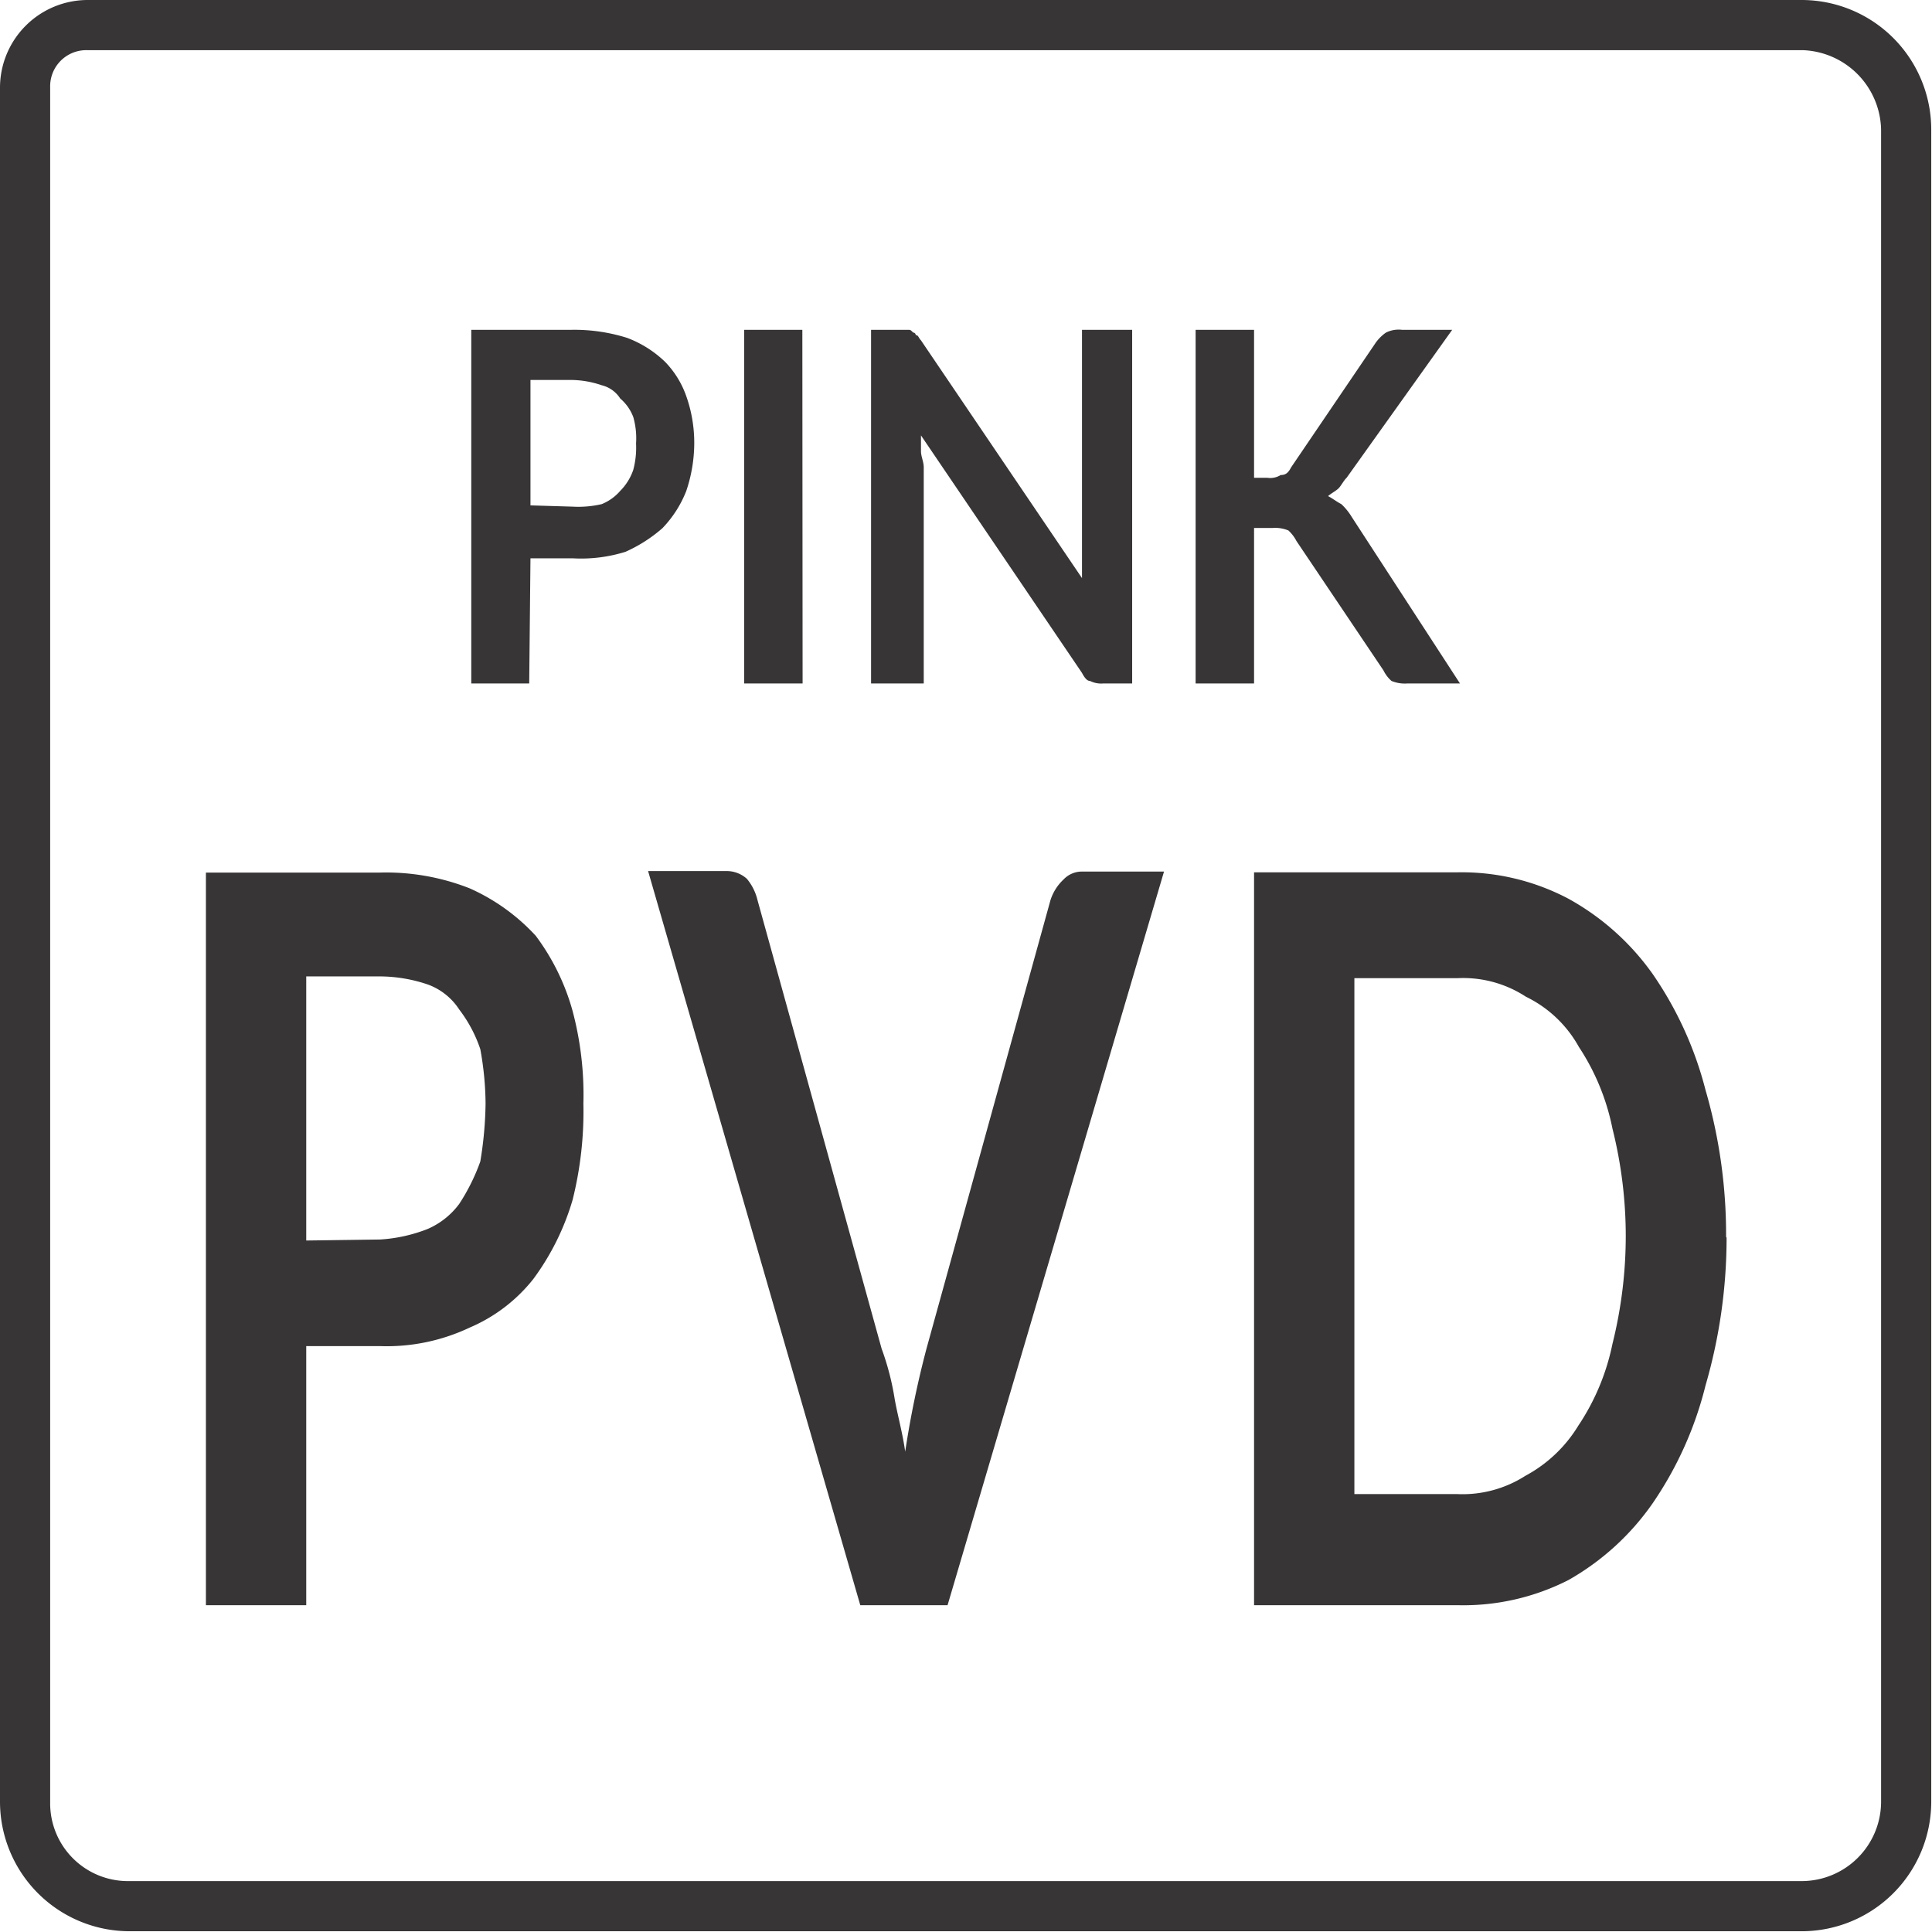
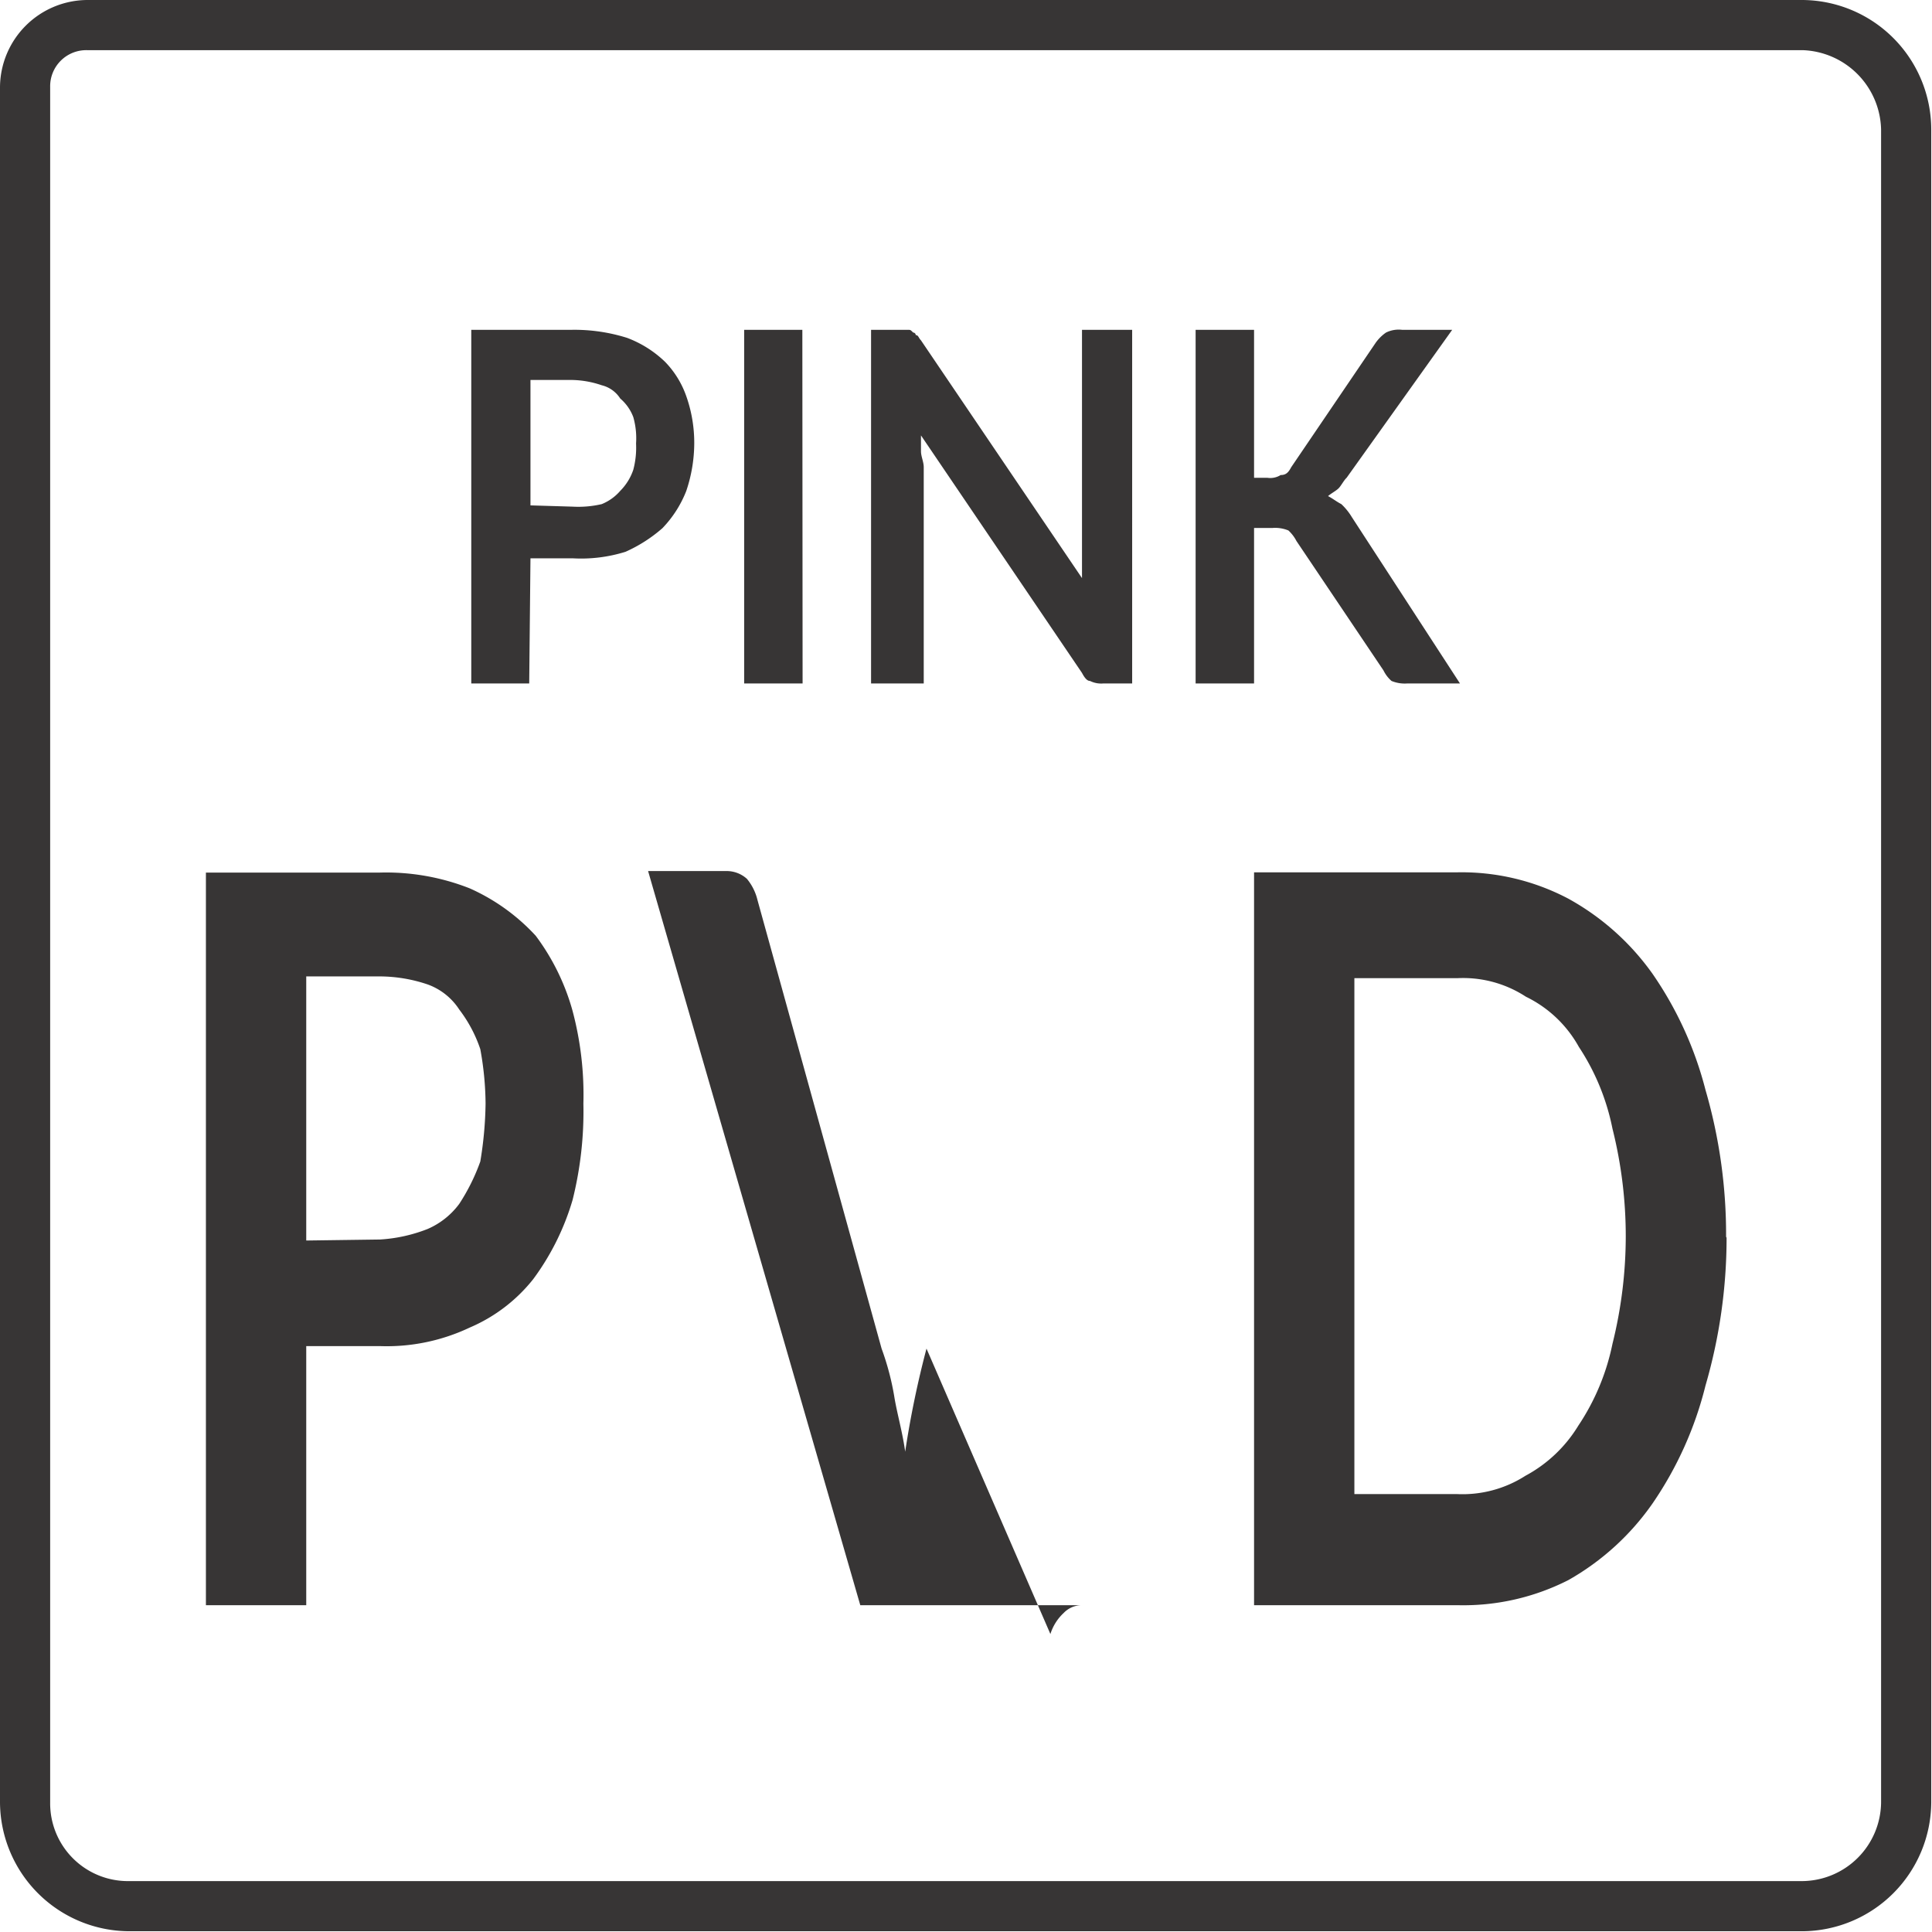
<svg xmlns="http://www.w3.org/2000/svg" id="Layer_1" data-name="Layer 1" viewBox="0 0 77.03 77.03">
  <defs>
    <style>.cls-1{fill:#373535;}</style>
  </defs>
  <title>Pictos</title>
-   <path class="cls-1" d="M50,19.05v-5.9H47.67v14.1H50v-6.2h.74a1.39,1.39,0,0,1,.63.1,1.53,1.53,0,0,1,.32.42l3.47,5.16a1.35,1.35,0,0,0,.32.42,1.39,1.39,0,0,0,.63.1h2.1l-4.31-6.63a2.41,2.41,0,0,0-.42-.52c-.21-.11-.32-.21-.53-.32.11-.1.32-.21.42-.31s.21-.32.32-.42l4.21-5.9h-2a1.14,1.14,0,0,0-.64.11,1.66,1.66,0,0,0-.42.42l-3.36,4.95c-.11.21-.21.31-.42.31a.78.78,0,0,1-.53.11ZM36.2,13.15H34.73v14.1h2.1V18.63c0-.22-.11-.43-.11-.64v-.63l6.42,9.47c.11.21.21.32.32.32a1,1,0,0,0,.53.1h1.15V13.15h-2v9.9l-6.42-9.48c-.1-.1-.1-.21-.21-.21a.1.1,0,0,0-.1-.1c-.11-.11-.11-.11-.21-.11m-4.21,0H29.67v14.1H32Zm-10.84,7v-5h1.68a3.87,3.87,0,0,1,1.16.21,1.22,1.22,0,0,1,.74.53,1.81,1.81,0,0,1,.52.74,3.08,3.08,0,0,1,.11,1.05,3.45,3.45,0,0,1-.11,1.05,2.18,2.18,0,0,1-.52.84,1.93,1.93,0,0,1-.74.53,4.11,4.11,0,0,1-1.16.1Zm0,2.11h1.68A5.93,5.93,0,0,0,24.94,22a5.84,5.84,0,0,0,1.47-.94,4.51,4.51,0,0,0,.95-1.48,6,6,0,0,0,.32-1.89,5.57,5.57,0,0,0-.32-1.9,3.73,3.73,0,0,0-.84-1.36A4.41,4.41,0,0,0,25,13.47a7,7,0,0,0-2.21-.32h-4v14.1h2.31Zm43.67,27a17.8,17.8,0,0,1-.53,4.32,9.16,9.16,0,0,1-1.36,3.26,5.53,5.53,0,0,1-2.11,2,4.65,4.65,0,0,1-2.73.73H54V39h4.11a4.58,4.58,0,0,1,2.73.74,4.82,4.82,0,0,1,2.11,2A9.16,9.16,0,0,1,64.29,45a17.65,17.65,0,0,1,.53,4.31m4,0A20.62,20.62,0,0,0,68,43.46a14.42,14.42,0,0,0-2.11-4.63,10.08,10.08,0,0,0-3.36-3,9.12,9.12,0,0,0-4.42-1.05H50V64h8.11a9.24,9.24,0,0,0,4.42-1,10.22,10.22,0,0,0,3.36-3.06A14.42,14.42,0,0,0,68,55.24a21.1,21.1,0,0,0,.84-5.89m-43-14.62L34.3,64h3.48l8.63-29.25H43.14a1,1,0,0,0-.73.31,1.93,1.93,0,0,0-.53.84L36.94,53.77a38.54,38.54,0,0,0-.85,4.11c-.1-.74-.31-1.48-.42-2.11a10.63,10.63,0,0,0-.52-2L30.2,35.88a2.08,2.08,0,0,0-.42-.84,1.2,1.2,0,0,0-.84-.31ZM12.21,49.46V38.93h2.94a6,6,0,0,1,1.9.32,2.52,2.52,0,0,1,1.26,1,5.47,5.47,0,0,1,.84,1.58A12.46,12.46,0,0,1,19.36,44a15.13,15.13,0,0,1-.21,2.31A8,8,0,0,1,18.31,48,3.1,3.1,0,0,1,17.05,49a6.19,6.19,0,0,1-1.9.42Zm0,4.21h2.94a7.73,7.73,0,0,0,3.58-.74A6.47,6.47,0,0,0,21.26,51a10.06,10.06,0,0,0,1.57-3.16A14.53,14.53,0,0,0,23.26,44a13,13,0,0,0-.43-3.69,9,9,0,0,0-1.47-3,8,8,0,0,0-2.63-1.89,9.1,9.1,0,0,0-3.58-.63H8.21V64h4ZM3.47,2h68.4A3.24,3.24,0,0,1,75,5.16V71.87A3.17,3.17,0,0,1,71.87,75H5.16A3.1,3.1,0,0,1,2,71.87V3.47A1.44,1.44,0,0,1,3.47,2m68.4,75A5.17,5.17,0,0,0,77,71.87V5.16A5.17,5.17,0,0,0,71.87,0H3.47A3.5,3.5,0,0,0,0,3.47v68.4A5.17,5.17,0,0,0,5.16,77Z" />
+   <path class="cls-1" d="M50,19.05v-5.9H47.67v14.1H50v-6.2h.74a1.39,1.39,0,0,1,.63.1,1.53,1.53,0,0,1,.32.42l3.47,5.16a1.35,1.35,0,0,0,.32.42,1.39,1.39,0,0,0,.63.1h2.1l-4.31-6.63a2.41,2.41,0,0,0-.42-.52c-.21-.11-.32-.21-.53-.32.11-.1.32-.21.42-.31s.21-.32.32-.42l4.21-5.9h-2a1.14,1.14,0,0,0-.64.11,1.66,1.66,0,0,0-.42.42l-3.36,4.95c-.11.21-.21.31-.42.31a.78.78,0,0,1-.53.11ZM36.2,13.15H34.73v14.1h2.1V18.63c0-.22-.11-.43-.11-.64v-.63l6.42,9.47c.11.21.21.32.32.32a1,1,0,0,0,.53.1h1.15V13.15h-2v9.9l-6.42-9.48c-.1-.1-.1-.21-.21-.21a.1.1,0,0,0-.1-.1c-.11-.11-.11-.11-.21-.11m-4.21,0H29.67v14.1H32Zm-10.84,7v-5h1.68a3.87,3.87,0,0,1,1.16.21,1.22,1.22,0,0,1,.74.53,1.81,1.81,0,0,1,.52.74,3.08,3.08,0,0,1,.11,1.05,3.45,3.45,0,0,1-.11,1.05,2.18,2.18,0,0,1-.52.84,1.93,1.93,0,0,1-.74.53,4.11,4.11,0,0,1-1.16.1Zm0,2.11h1.68A5.93,5.93,0,0,0,24.94,22a5.84,5.84,0,0,0,1.47-.94,4.51,4.51,0,0,0,.95-1.48,6,6,0,0,0,.32-1.89,5.57,5.57,0,0,0-.32-1.9,3.73,3.73,0,0,0-.84-1.36A4.41,4.41,0,0,0,25,13.47a7,7,0,0,0-2.21-.32h-4v14.1h2.31Zm43.67,27a17.8,17.8,0,0,1-.53,4.32,9.16,9.16,0,0,1-1.36,3.26,5.53,5.53,0,0,1-2.11,2,4.65,4.65,0,0,1-2.73.73H54V39h4.11a4.58,4.58,0,0,1,2.73.74,4.82,4.82,0,0,1,2.11,2A9.16,9.16,0,0,1,64.29,45a17.65,17.65,0,0,1,.53,4.31m4,0A20.62,20.62,0,0,0,68,43.46a14.42,14.42,0,0,0-2.11-4.63,10.08,10.08,0,0,0-3.36-3,9.12,9.12,0,0,0-4.42-1.05H50V64h8.11a9.24,9.24,0,0,0,4.42-1,10.22,10.22,0,0,0,3.36-3.06A14.42,14.42,0,0,0,68,55.24a21.1,21.1,0,0,0,.84-5.89m-43-14.62L34.3,64h3.48H43.14a1,1,0,0,0-.73.31,1.93,1.93,0,0,0-.53.84L36.94,53.77a38.54,38.54,0,0,0-.85,4.11c-.1-.74-.31-1.48-.42-2.11a10.63,10.63,0,0,0-.52-2L30.2,35.88a2.08,2.08,0,0,0-.42-.84,1.2,1.2,0,0,0-.84-.31ZM12.21,49.46V38.93h2.94a6,6,0,0,1,1.9.32,2.52,2.52,0,0,1,1.26,1,5.47,5.47,0,0,1,.84,1.58A12.46,12.46,0,0,1,19.36,44a15.13,15.13,0,0,1-.21,2.31A8,8,0,0,1,18.31,48,3.1,3.1,0,0,1,17.05,49a6.19,6.19,0,0,1-1.9.42Zm0,4.21h2.94a7.73,7.73,0,0,0,3.58-.74A6.47,6.47,0,0,0,21.26,51a10.06,10.06,0,0,0,1.57-3.16A14.53,14.53,0,0,0,23.26,44a13,13,0,0,0-.43-3.69,9,9,0,0,0-1.47-3,8,8,0,0,0-2.63-1.89,9.1,9.1,0,0,0-3.58-.63H8.21V64h4ZM3.47,2h68.4A3.24,3.24,0,0,1,75,5.16V71.87A3.17,3.17,0,0,1,71.87,75H5.16A3.1,3.1,0,0,1,2,71.87V3.47A1.44,1.44,0,0,1,3.47,2m68.4,75A5.17,5.17,0,0,0,77,71.87V5.16A5.17,5.17,0,0,0,71.87,0H3.47A3.5,3.5,0,0,0,0,3.47v68.4A5.17,5.17,0,0,0,5.16,77Z" />
</svg>